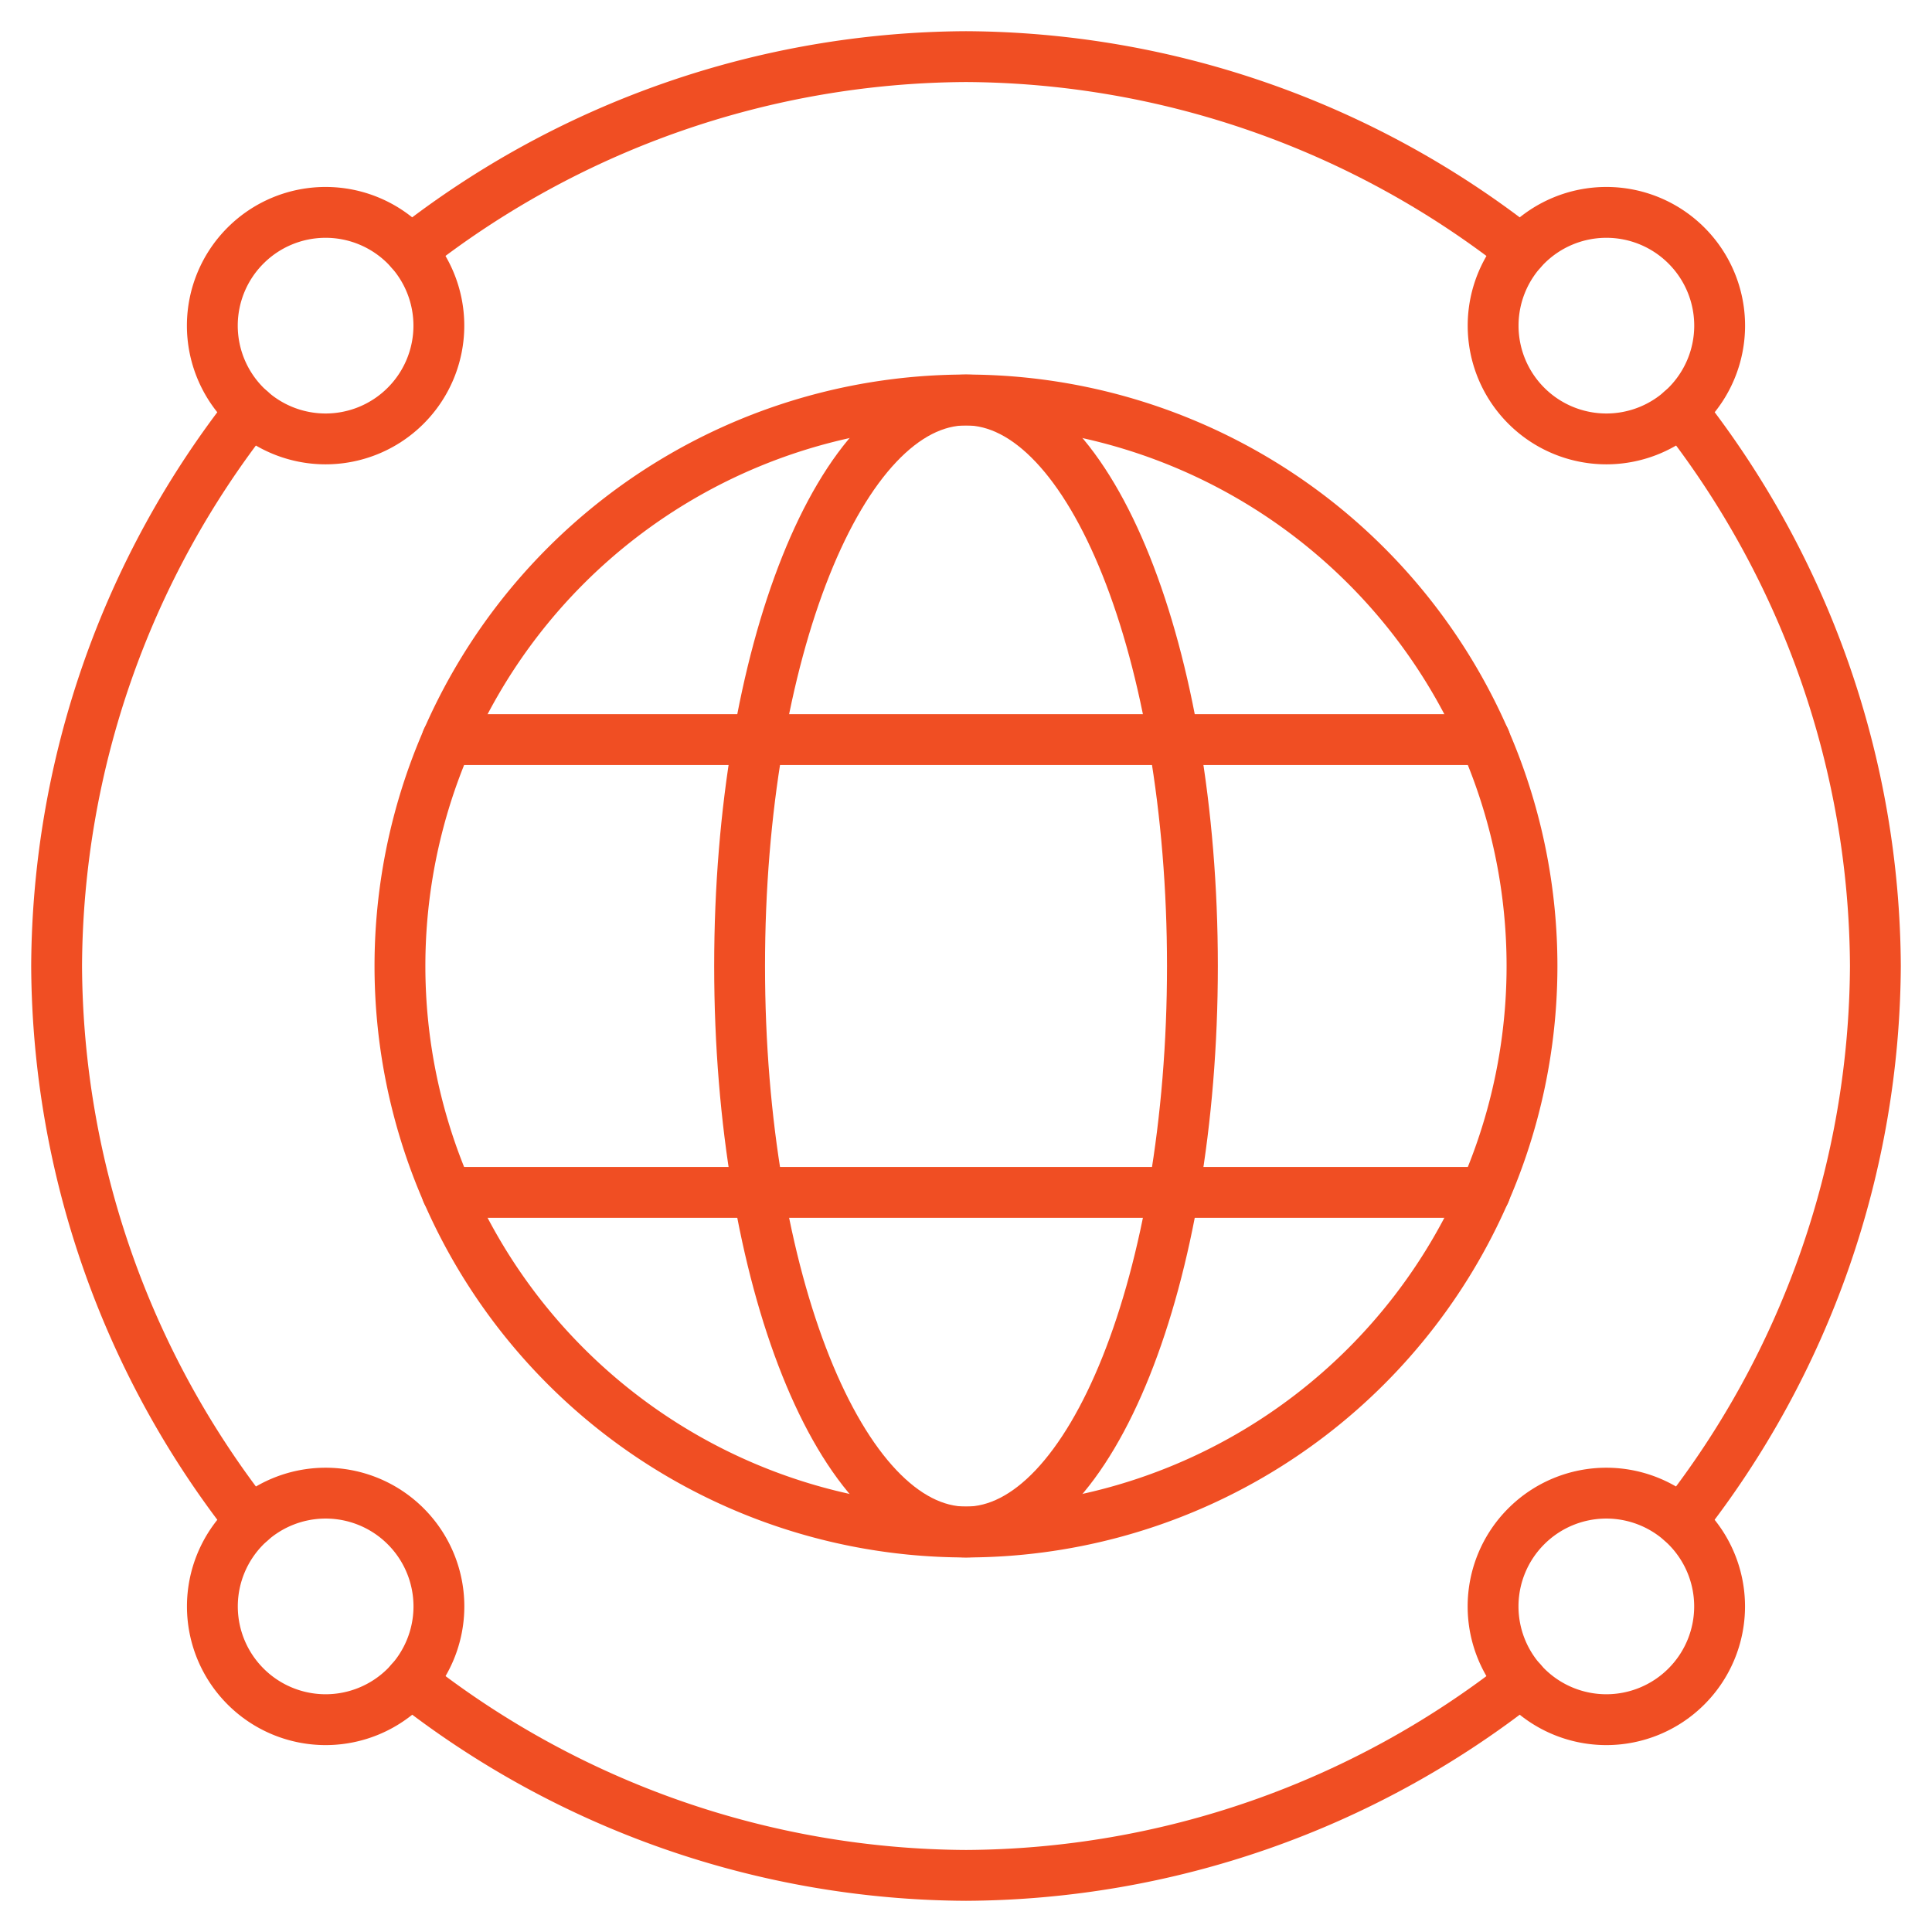
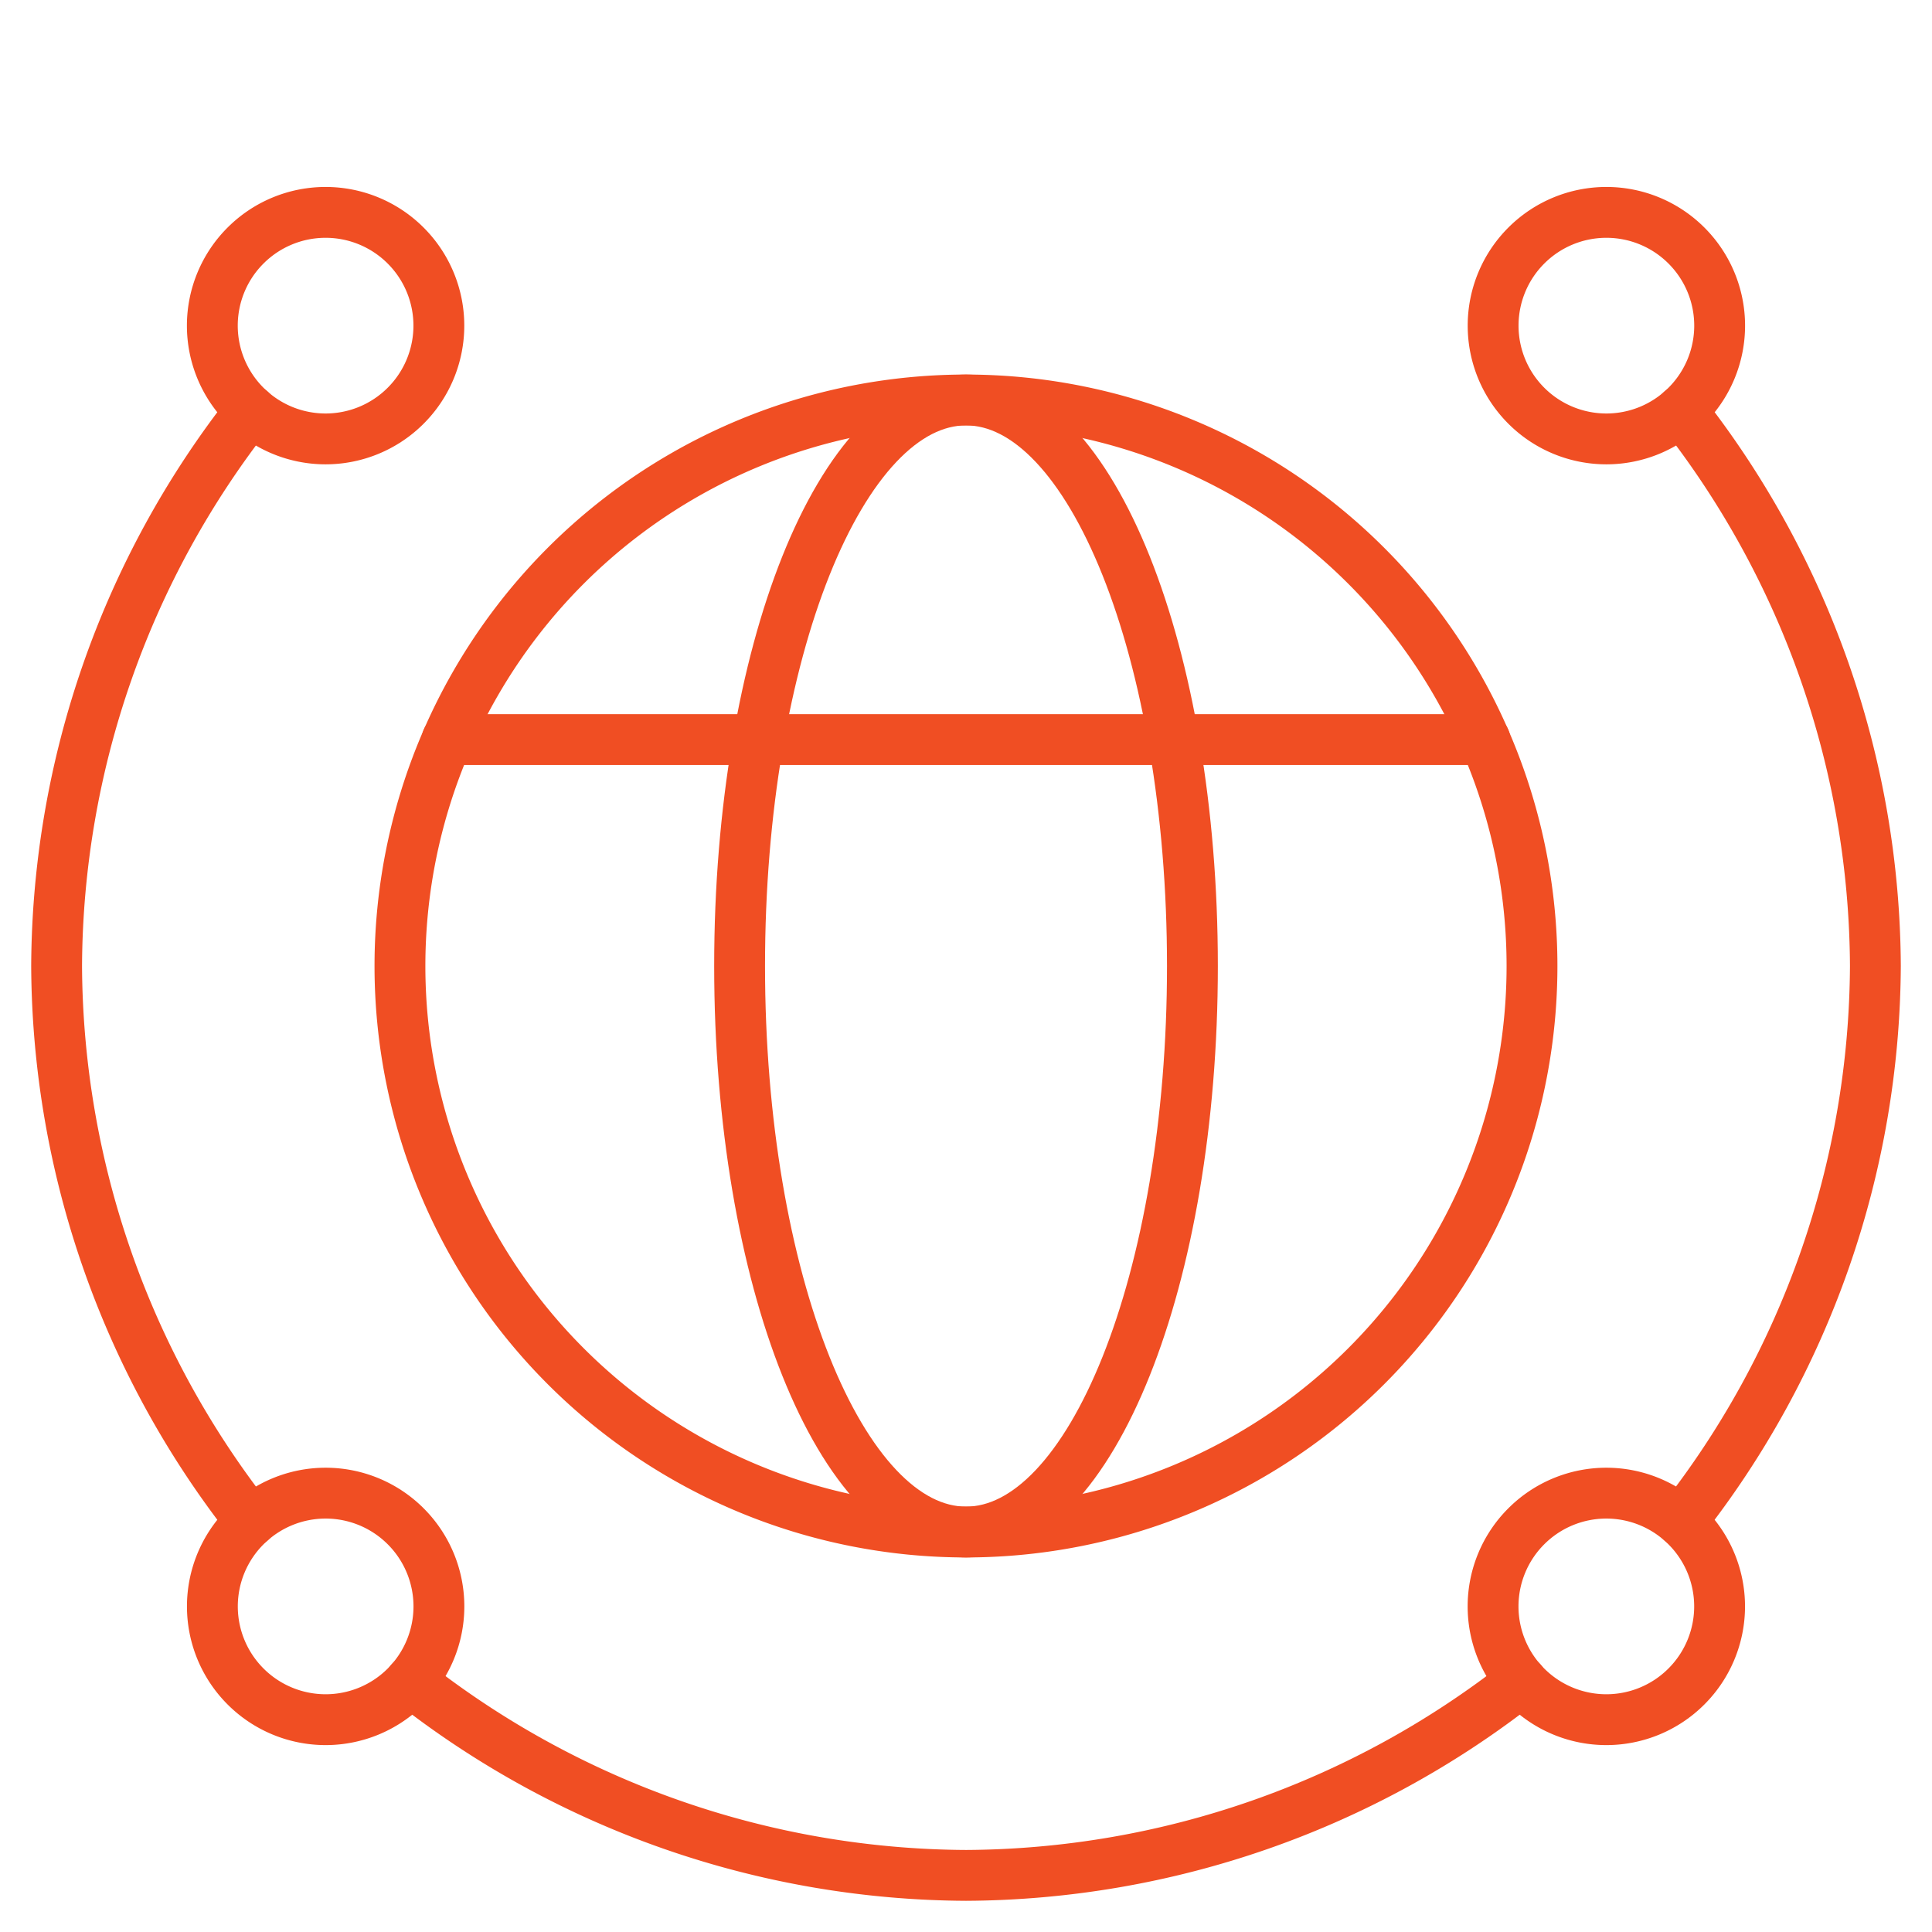
<svg xmlns="http://www.w3.org/2000/svg" width="76" height="76" viewBox="0 0 76 76">
  <defs>
    <clipPath id="clip-path">
      <path id="path2262" d="M0-682.665H76v76H0Z" transform="translate(0 682.665)" />
    </clipPath>
  </defs>
  <g id="g2256" transform="translate(0 682.665)">
    <g id="g2258" transform="translate(0 -682.665)">
      <g id="g2260" clip-path="url(#clip-path)">
        <g id="g2266" transform="translate(2.227 16.148)">
          <path id="path2268" d="M-60.95-348.868a35.6,35.6,0,0,1-7.635-21.852,35.6,35.6,0,0,1,7.635-21.852" transform="translate(68.585 392.572)" fill="none" stroke="#f04e23" stroke-linecap="round" stroke-linejoin="round" stroke-width="2" />
        </g>
        <g id="g2270" transform="translate(16.148 2.227)">
-           <path id="path2272" d="M0-60.95a35.6,35.6,0,0,1,21.852-7.635A35.6,35.6,0,0,1,43.7-60.95" transform="translate(0 68.585)" fill="none" stroke="#f04e23" stroke-linecap="round" stroke-linejoin="round" stroke-width="2" />
-         </g>
+           </g>
        <g id="g2274" transform="translate(66.138 16.148)">
          <path id="path2276" d="M0,0A35.6,35.6,0,0,1,7.635,21.852,35.6,35.6,0,0,1,0,43.7" fill="none" stroke="#f04e23" stroke-linecap="round" stroke-linejoin="round" stroke-width="2" />
        </g>
        <g id="g2278" transform="translate(15.734 15.734)">
          <path id="path2280" d="M-355.468-177.734a22.266,22.266,0,0,1-22.266,22.266A22.266,22.266,0,0,1-400-177.734,22.266,22.266,0,0,1-377.733-200,22.266,22.266,0,0,1-355.468-177.734Z" transform="translate(399.999 200)" fill="none" stroke="#f04e23" stroke-linecap="round" stroke-linejoin="round" stroke-width="2" />
        </g>
        <g id="g2282" transform="translate(29.094 15.734)">
          <path id="path2284" d="M-142.187-177.734c0,12.3-3.987,22.266-8.906,22.266S-160-165.437-160-177.734-156.012-200-151.093-200-142.187-190.031-142.187-177.734Z" transform="translate(160 200)" fill="none" stroke="#f04e23" stroke-linecap="round" stroke-linejoin="round" stroke-width="2" />
        </g>
        <g id="g2286" transform="translate(17.587 29.094)">
          <path id="path2288" d="M0,0H40.826" transform="translate(0 0)" fill="none" stroke="#f04e23" stroke-linecap="round" stroke-linejoin="round" stroke-width="2" />
        </g>
        <g id="g2290" transform="translate(17.587 46.906)">
-           <path id="path2292" d="M0,0H40.826" transform="translate(0 0)" fill="none" stroke="#f04e23" stroke-linecap="round" stroke-linejoin="round" stroke-width="2" />
-         </g>
+           </g>
        <g id="g2294" transform="translate(16.148 66.138)">
          <path id="path2296" d="M-348.868,0A35.6,35.6,0,0,1-370.72,7.635,35.6,35.6,0,0,1-392.572,0" transform="translate(392.572)" fill="none" stroke="#f04e23" stroke-linecap="round" stroke-linejoin="round" stroke-width="2" />
        </g>
        <g id="g2298" transform="translate(8.356 8.356)">
          <path id="path2300" d="M-60.683-10.412a4.453,4.453,0,0,1,0,6.3,4.453,4.453,0,0,1-6.3,0,4.453,4.453,0,0,1,0-6.3A4.453,4.453,0,0,1-60.683-10.412Z" transform="translate(68.285 11.716)" fill="none" stroke="#f04e23" stroke-linecap="round" stroke-linejoin="round" stroke-width="2" />
        </g>
        <g id="g2302" transform="translate(58.737 58.738)">
          <path id="path2304" d="M-60.683-10.411a4.453,4.453,0,0,1,0,6.3,4.453,4.453,0,0,1-6.3,0,4.453,4.453,0,0,1,0-6.3A4.453,4.453,0,0,1-60.683-10.411Z" transform="translate(68.285 11.715)" fill="none" stroke="#f04e23" stroke-linecap="round" stroke-linejoin="round" stroke-width="2" />
        </g>
        <g id="g2306" transform="translate(58.737 8.356)">
          <path id="path2308" d="M-10.412-10.412a4.453,4.453,0,0,0,0,6.3,4.453,4.453,0,0,0,6.3,0,4.453,4.453,0,0,0,0-6.3A4.453,4.453,0,0,0-10.412-10.412Z" transform="translate(11.716 11.716)" fill="none" stroke="#f04e23" stroke-linecap="round" stroke-linejoin="round" stroke-width="2" />
        </g>
        <g id="g2310" transform="translate(8.356 58.738)">
          <path id="path2312" d="M-10.412-10.411a4.453,4.453,0,0,0,0,6.3,4.453,4.453,0,0,0,6.3,0,4.453,4.453,0,0,0,0-6.3A4.453,4.453,0,0,0-10.412-10.411Z" transform="translate(11.716 11.715)" fill="none" stroke="#f04e23" stroke-linecap="round" stroke-linejoin="round" stroke-width="2" />
        </g>
      </g>
    </g>
  </g>
</svg>